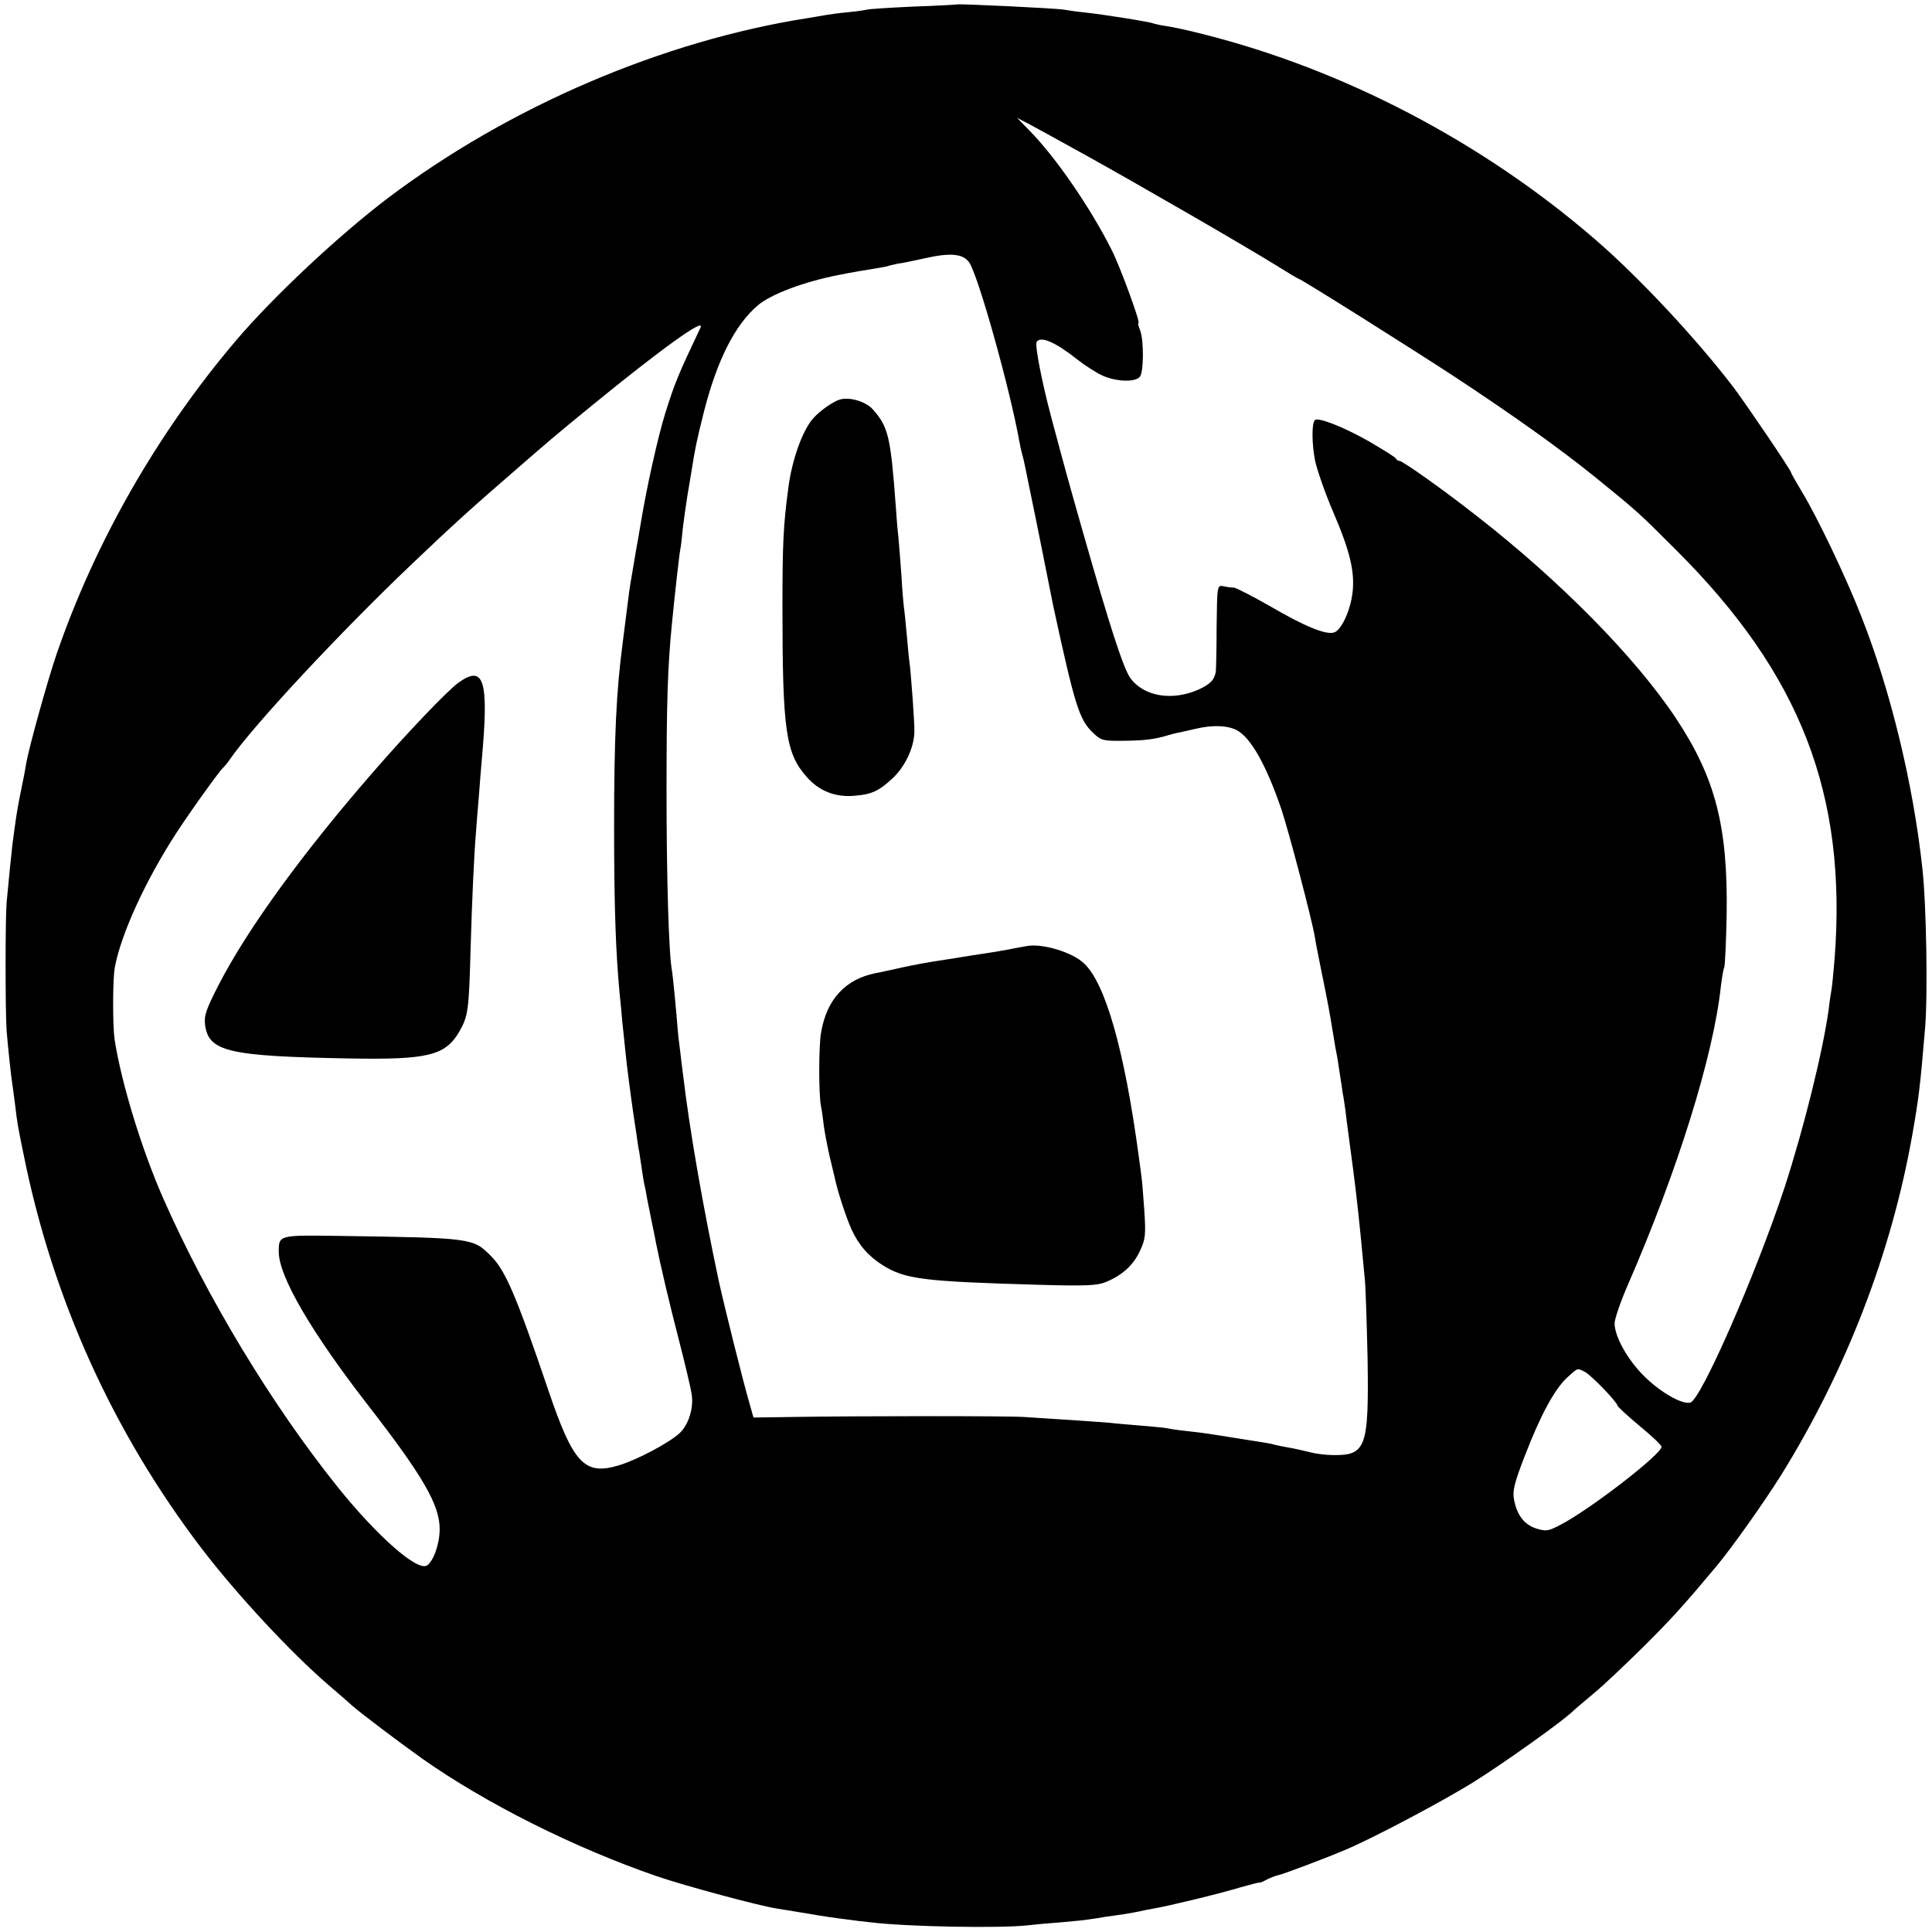
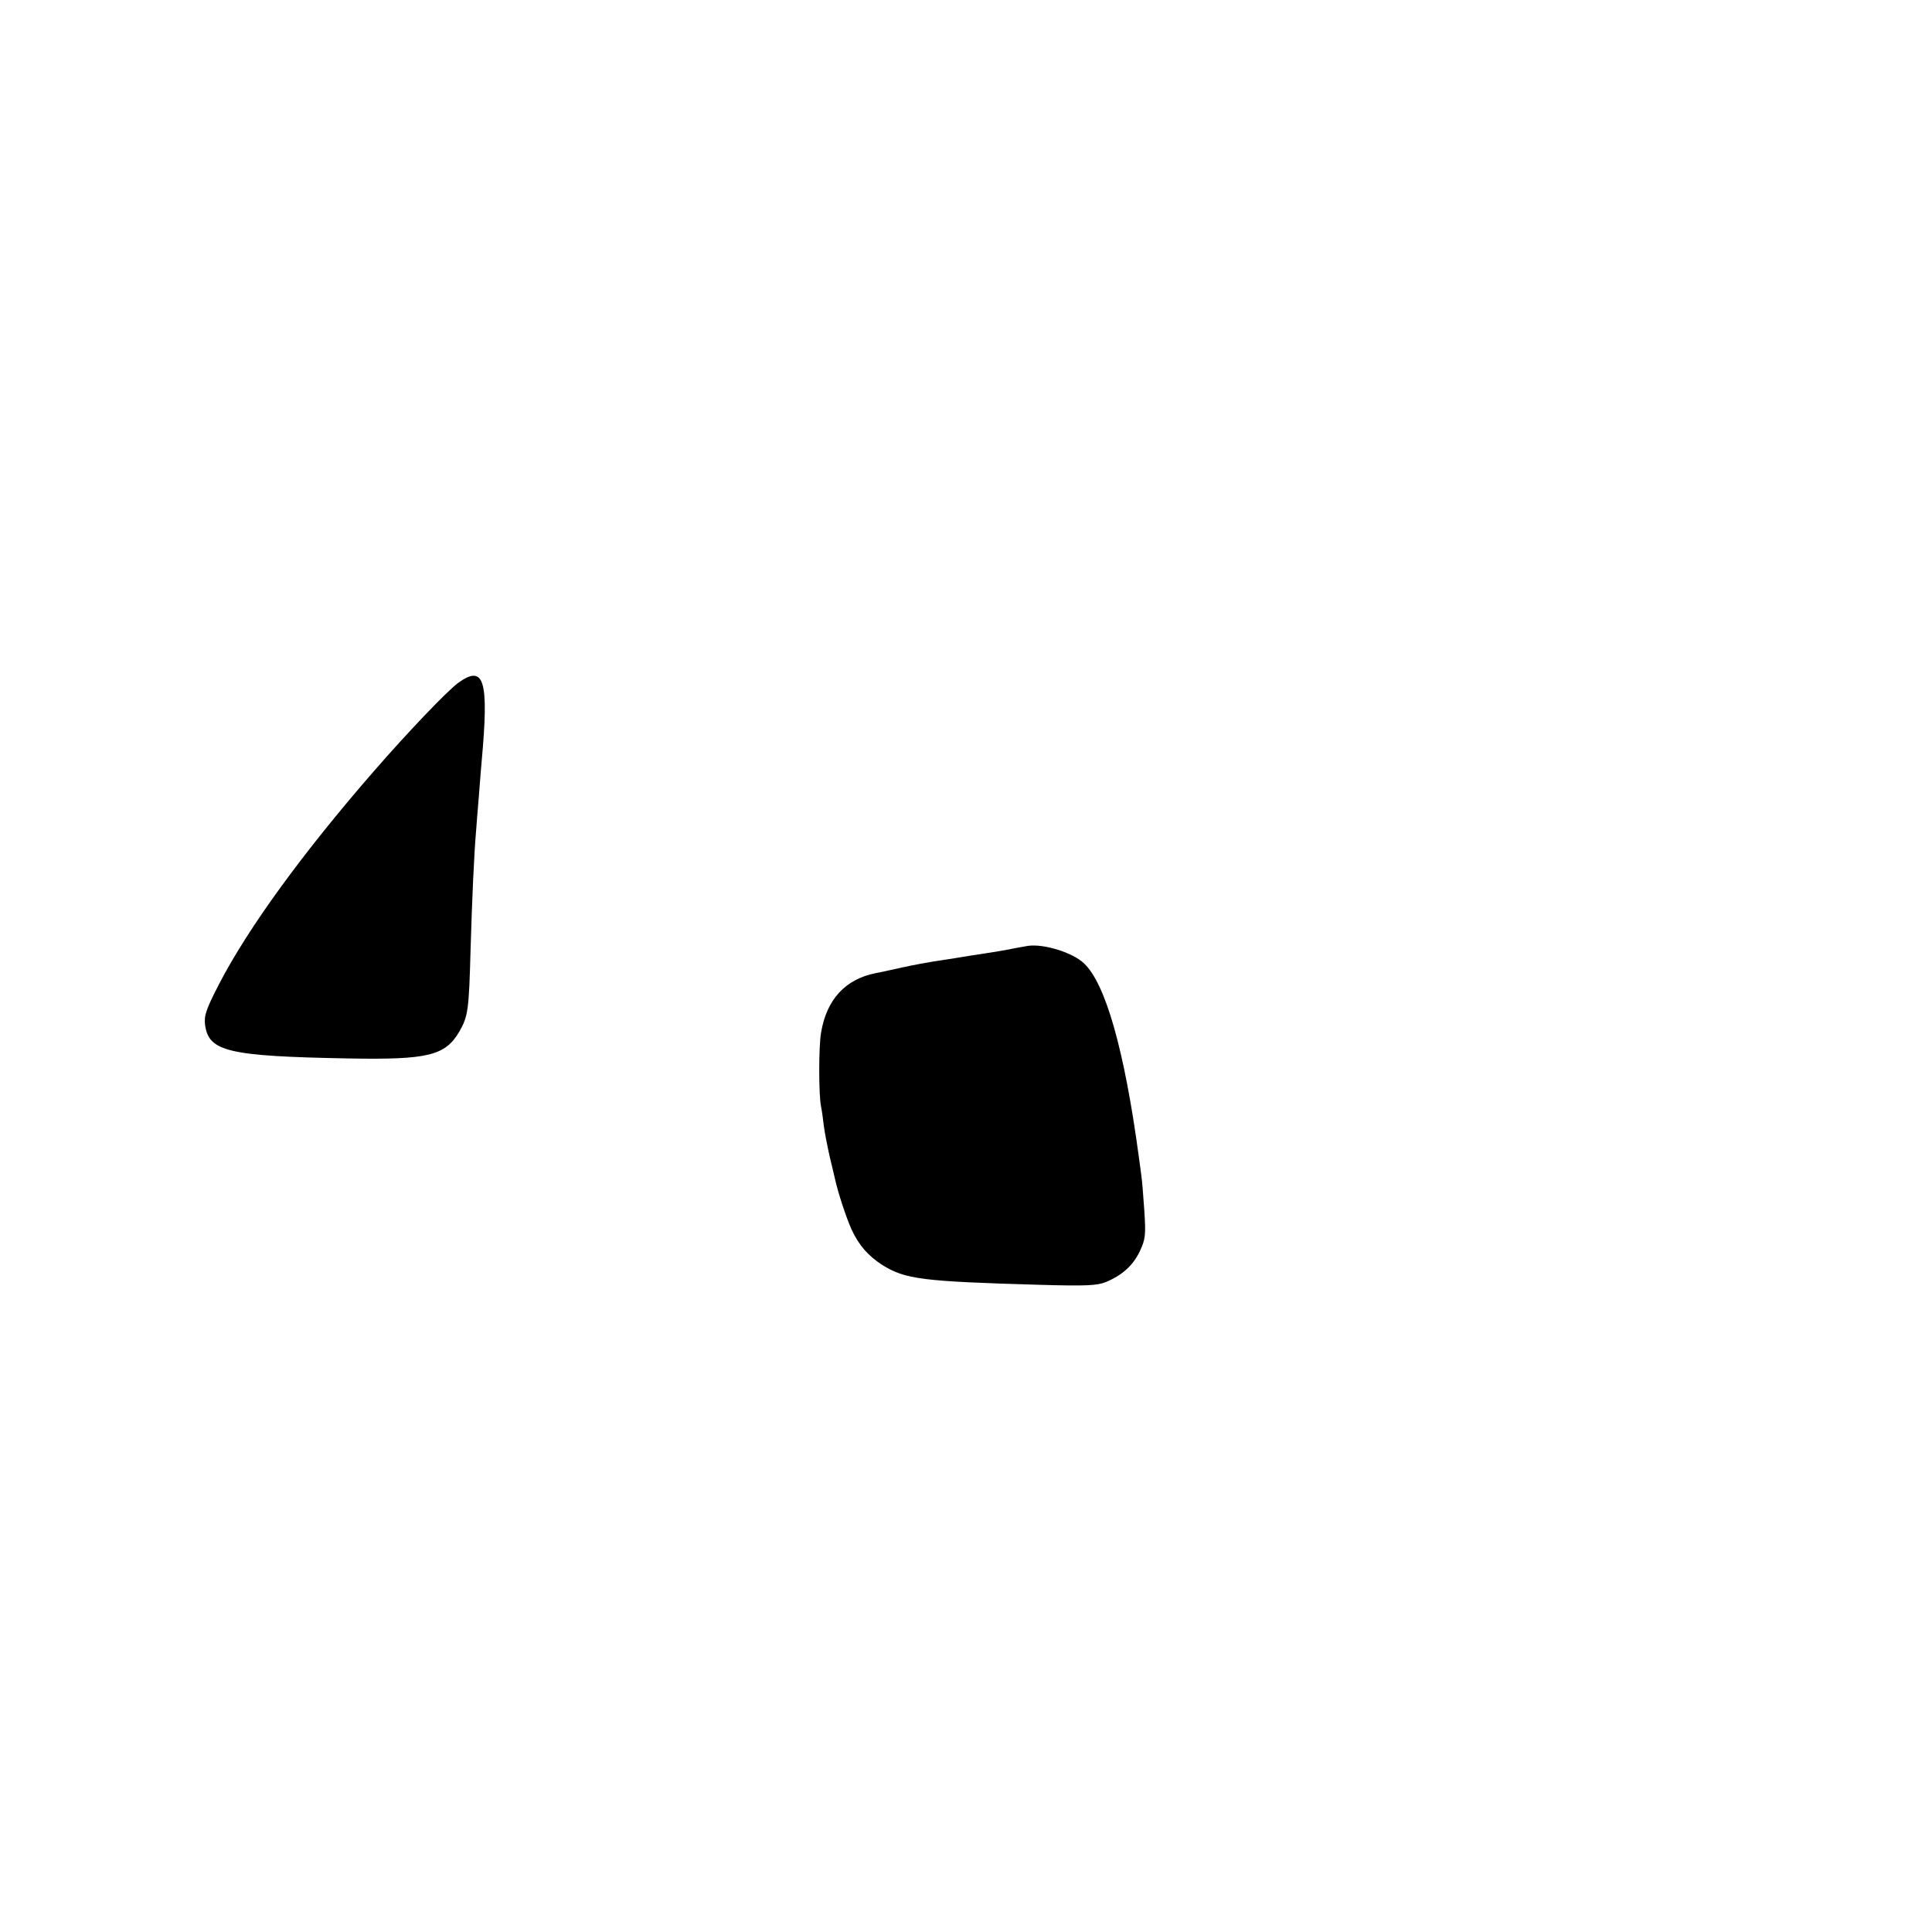
<svg xmlns="http://www.w3.org/2000/svg" version="1.0" width="700pt" height="700pt" viewBox="0 0 700 700" preserveAspectRatio="xMidYMid meet">
  <g transform="translate(0,700) scale(0.1,-0.1)" fill="#000000" stroke="none">
-     <path d="M3467 6984 c-1 -1 -74 -5 -161 -8 -88 -4 -162 -9 -165 -11 -4 -1 -33 -6 -66 -9 -33 -3 -69 -8 -80 -10 -11 -2 -40 -7 -65 -11 -527 -82 -1084 -320 -1525 -653 -178 -135 -415 -357 -551 -517 -284 -335 -509 -728 -649 -1135 -34 -100 -98 -331 -110 -395 -5 -31 -8 -47 -25 -130 -9 -46 -13 -74 -25 -165 -4 -33 -14 -134 -21 -210 -5 -62 -5 -392 0 -465 6 -70 16 -166 21 -195 1 -8 6 -42 10 -75 8 -65 7 -64 31 -180 105 -522 324 -1005 645 -1426 127 -166 322 -376 459 -494 30 -26 69 -59 85 -74 38 -33 171 -133 255 -193 230 -162 551 -323 850 -426 99 -34 373 -108 435 -117 11 -2 61 -10 110 -18 50 -9 113 -18 140 -21 28 -4 68 -9 90 -11 131 -16 466 -22 566 -11 24 3 79 8 122 11 43 4 90 8 105 11 15 2 41 6 57 9 17 2 48 7 70 10 22 4 47 8 55 10 8 2 31 7 50 10 53 9 236 53 315 77 39 11 70 19 70 17 0 -1 10 3 23 10 13 7 31 14 40 16 18 3 179 64 247 93 98 41 351 175 462 244 109 68 323 220 363 259 8 8 42 36 75 64 33 27 112 102 176 165 101 100 149 153 267 294 59 71 171 229 237 334 235 380 398 802 474 1232 23 132 28 171 46 385 10 118 5 446 -10 580 -33 304 -115 644 -222 914 -55 141 -159 358 -213 447 -22 37 -40 68 -40 71 0 8 -160 244 -208 308 -133 175 -345 402 -503 538 -407 352 -910 615 -1419 743 -67 17 -105 25 -138 30 -20 3 -40 8 -43 9 -7 5 -183 33 -250 40 -30 3 -63 8 -74 10 -26 5 -383 22 -388 19z m468 -547 c203 -113 570 -325 688 -398 43 -27 80 -49 82 -49 8 0 416 -257 570 -358 218 -144 380 -260 505 -361 155 -126 154 -125 295 -266 449 -448 618 -884 572 -1480 -4 -49 -9 -99 -11 -110 -2 -11 -7 -42 -10 -70 -21 -153 -90 -432 -161 -650 -104 -314 -303 -769 -341 -777 -31 -7 -110 39 -167 96 -60 59 -107 144 -107 191 0 16 21 77 46 135 182 417 312 834 339 1086 4 32 9 63 12 68 3 5 7 90 9 190 5 323 -41 498 -184 714 -146 220 -420 498 -722 733 -121 95 -268 199 -279 199 -5 0 -11 4 -13 8 -1 5 -47 33 -100 64 -92 52 -182 87 -194 76 -12 -13 -11 -88 1 -148 8 -36 37 -119 65 -184 62 -144 80 -220 70 -297 -9 -67 -42 -135 -68 -141 -30 -8 -106 23 -231 96 -63 36 -122 66 -130 67 -9 0 -26 2 -38 5 -23 4 -23 4 -25 -149 0 -83 -2 -156 -3 -162 -6 -30 -21 -45 -66 -65 -94 -40 -193 -23 -242 41 -26 34 -76 189 -177 544 -52 183 -57 201 -110 399 -36 135 -61 266 -54 277 14 23 69 -1 148 -64 28 -22 69 -48 91 -58 49 -22 118 -25 135 -4 14 17 15 131 1 168 -6 15 -9 27 -6 27 8 0 -66 203 -97 264 -78 155 -204 338 -300 435 l-43 44 35 -18 c19 -10 116 -63 215 -118z m-424 -387 c32 -43 149 -461 183 -653 3 -15 7 -35 10 -45 3 -9 7 -28 10 -42 3 -14 21 -104 41 -200 19 -96 38 -188 41 -205 3 -16 12 -61 20 -100 79 -364 94 -412 145 -461 29 -27 35 -29 112 -28 74 1 110 5 159 20 9 3 25 7 35 9 10 2 38 8 63 14 63 15 116 13 150 -4 51 -26 107 -125 162 -285 27 -80 111 -400 122 -465 2 -16 14 -75 25 -130 23 -112 27 -135 41 -220 5 -33 12 -71 15 -85 2 -13 7 -42 10 -65 4 -22 8 -52 10 -66 3 -14 7 -43 10 -64 2 -20 7 -56 10 -79 27 -200 32 -245 45 -374 6 -59 12 -129 15 -157 3 -27 7 -156 10 -285 5 -325 -5 -354 -126 -352 -26 0 -64 5 -85 11 -22 5 -55 13 -74 16 -19 3 -42 8 -50 10 -16 5 -37 8 -145 25 -38 6 -81 13 -95 15 -14 2 -50 7 -80 10 -30 3 -62 8 -70 10 -8 2 -53 6 -100 10 -47 4 -96 8 -110 10 -14 1 -77 6 -140 10 -63 4 -140 9 -170 11 -56 4 -594 4 -842 0 l-138 -2 -14 50 c-24 81 -94 363 -112 446 -58 274 -105 543 -129 745 -3 22 -8 63 -11 90 -4 28 -8 64 -9 80 -4 54 -17 190 -20 206 -12 60 -20 339 -20 654 0 318 4 445 19 600 12 122 27 255 31 275 2 9 6 43 9 76 4 32 11 84 16 114 5 30 12 71 15 90 14 89 19 112 45 216 47 186 112 316 195 387 48 41 167 86 295 111 45 9 98 18 124 22 15 2 35 6 45 8 9 3 30 8 46 11 17 2 59 11 95 19 92 21 139 17 161 -14z m-973 -237 c-81 -171 -93 -200 -127 -308 -29 -94 -69 -275 -91 -410 -5 -33 -12 -69 -14 -80 -2 -11 -7 -40 -11 -65 -4 -25 -9 -54 -11 -65 -2 -11 -6 -40 -9 -65 -7 -56 -12 -93 -19 -150 -23 -174 -31 -340 -31 -665 0 -292 6 -456 20 -605 3 -25 7 -72 10 -105 4 -33 8 -80 11 -105 4 -45 21 -172 28 -220 2 -14 7 -47 11 -73 4 -27 8 -59 11 -70 2 -12 6 -39 9 -60 3 -21 7 -48 10 -60 3 -12 7 -33 9 -47 3 -14 10 -50 16 -80 6 -30 14 -66 16 -80 17 -85 50 -225 85 -360 22 -85 42 -171 45 -191 8 -51 -11 -110 -43 -141 -39 -36 -152 -96 -220 -117 -125 -38 -166 5 -257 274 -115 339 -155 433 -208 485 -64 64 -66 65 -546 72 -223 3 -222 4 -222 -58 0 -88 117 -290 327 -560 196 -253 256 -357 256 -444 0 -53 -22 -116 -46 -132 -35 -22 -179 105 -321 281 -241 300 -477 691 -635 1050 -77 175 -151 415 -176 576 -7 49 -7 219 1 260 22 120 111 314 221 484 54 83 160 231 173 241 3 3 13 14 21 26 85 124 401 463 665 714 145 138 211 198 374 339 128 111 126 110 270 228 257 210 417 325 398 286z m3205 -3784 c23 -12 116 -109 117 -121 0 -4 36 -37 80 -74 44 -36 80 -70 80 -76 0 -27 -259 -227 -365 -282 -45 -24 -54 -25 -89 -14 -44 14 -71 50 -81 108 -5 29 3 61 40 156 57 148 107 239 152 282 41 37 37 36 66 21z" />
-     <path d="M3045 5553 c-24 -6 -73 -40 -98 -68 -39 -43 -78 -151 -91 -255 -18 -134 -21 -204 -21 -430 0 -447 12 -529 87 -614 45 -52 105 -76 176 -69 61 5 86 17 136 63 45 42 78 111 79 169 1 32 -13 220 -18 253 -2 12 -6 59 -10 102 -4 43 -8 86 -10 95 -1 9 -6 61 -9 116 -4 55 -9 118 -11 140 -3 22 -7 75 -10 118 -18 245 -27 281 -82 343 -24 28 -81 46 -118 37z" />
    <path d="M3725 3573 c-11 -2 -42 -7 -70 -13 -27 -5 -68 -12 -90 -15 -22 -3 -65 -10 -95 -15 -30 -5 -71 -11 -90 -14 -19 -3 -69 -12 -110 -21 -41 -9 -85 -19 -98 -21 -109 -22 -177 -95 -197 -215 -9 -48 -9 -229 0 -269 3 -14 7 -45 10 -70 3 -24 13 -74 21 -110 9 -36 17 -72 19 -80 10 -47 40 -139 60 -184 27 -58 60 -96 113 -130 82 -51 146 -59 564 -71 174 -5 213 -3 245 10 60 25 99 61 123 112 20 43 22 57 16 148 -4 55 -8 109 -10 120 -1 11 -6 45 -10 75 -52 386 -121 628 -199 700 -41 39 -145 71 -202 63z" />
    <path d="M1659 4525 c-41 -31 -180 -176 -306 -321 -255 -293 -454 -566 -559 -769 -48 -93 -55 -115 -51 -148 13 -97 82 -114 523 -122 284 -5 347 10 398 97 32 56 35 77 41 298 5 176 13 353 20 430 1 19 6 76 10 125 4 50 8 106 10 125 27 296 10 355 -86 285z" />
  </g>
</svg>